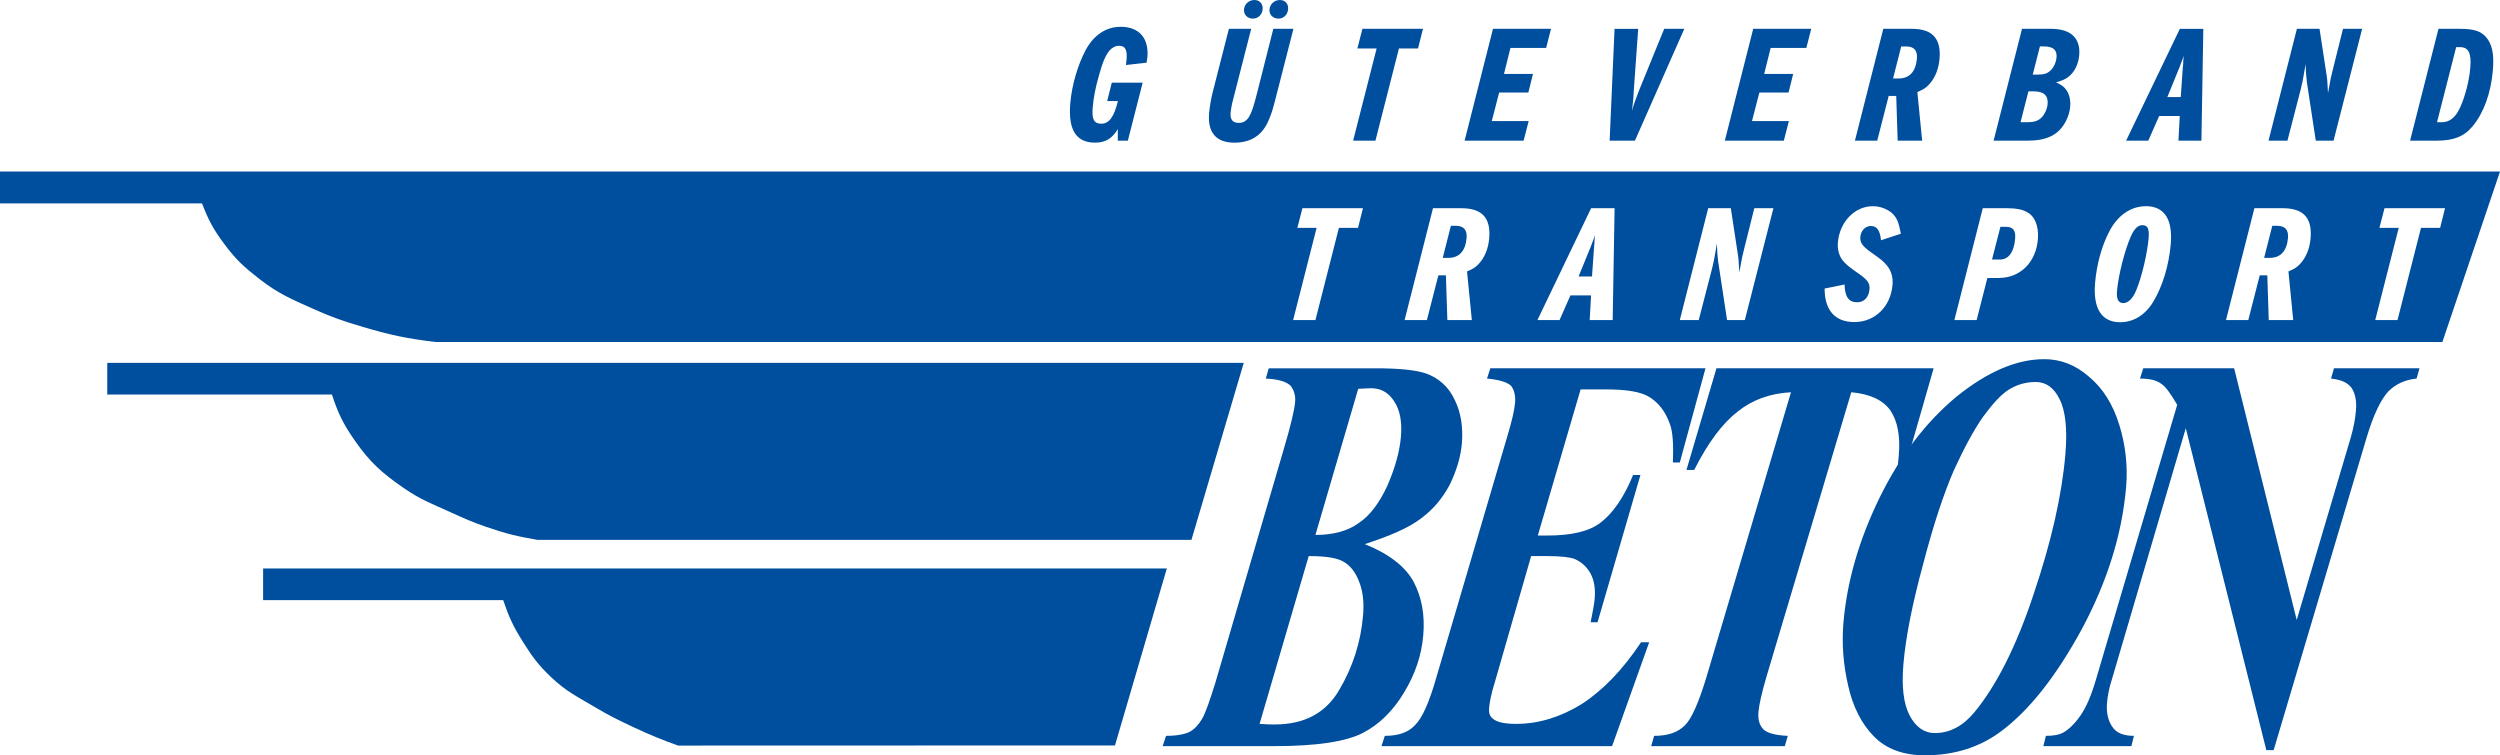
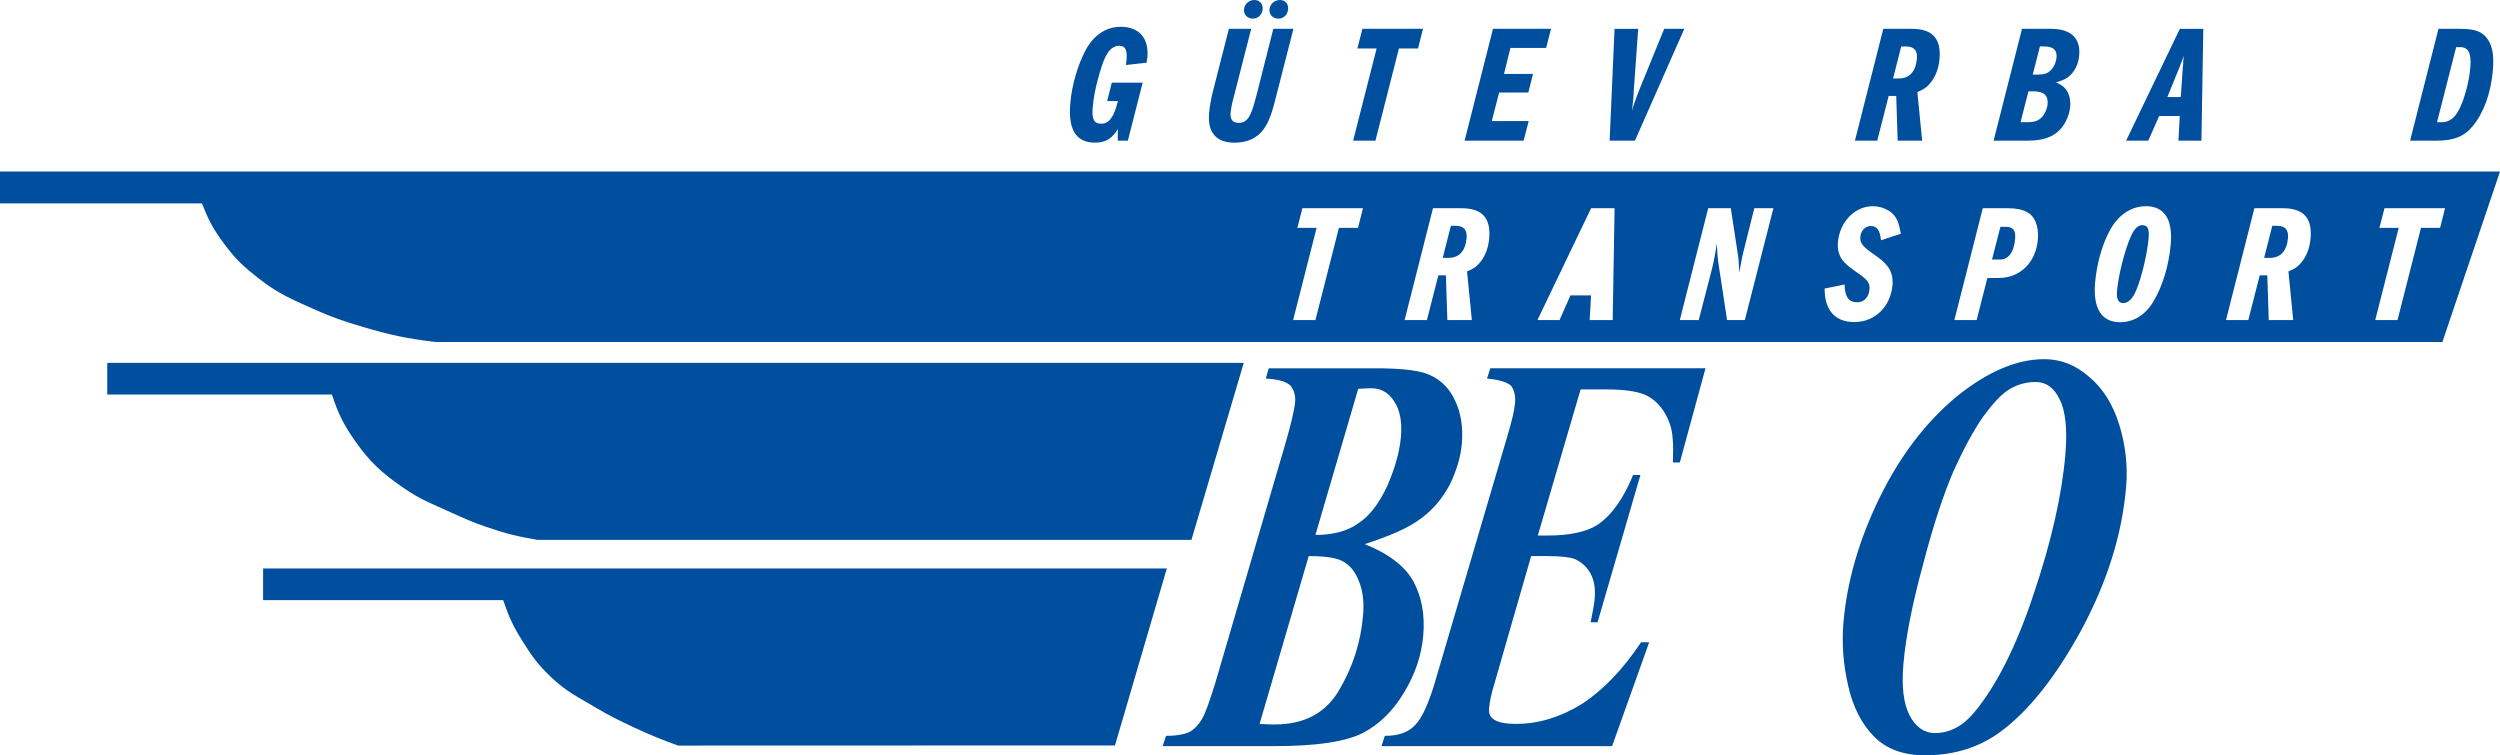
<svg xmlns="http://www.w3.org/2000/svg" version="1.1" id="Logo" x="0px" y="0px" viewBox="0 0 129.655 39.171" style="enable-background:new 0 0 129.655 39.171;" xml:space="preserve">
  <style type="text/css">
	.st0{fill:#004E9E;}
</style>
  <g>
    <path class="st0" d="M13.646,29.482h46.868l-2.689,9.178l-22.66,0.007c-0.892-0.322-1.388-0.525-2.248-0.924   c-0.836-0.389-1.305-0.62-2.099-1.09c-0.899-0.534-1.453-0.796-2.214-1.513c-0.671-0.634-0.989-1.065-1.481-1.848   c-0.497-0.792-0.728-1.281-1.027-2.168h-12.45V29.482z" />
    <path class="st0" d="M5.563,18.82h58.94l-2.712,9.178H27.878c-1.053-0.175-1.646-0.325-2.656-0.671   c-0.737-0.252-1.138-0.436-1.848-0.758c-0.973-0.442-1.555-0.65-2.434-1.257c-1.126-0.778-1.737-1.317-2.522-2.438   c-0.602-0.861-0.877-1.412-1.203-2.411H5.563V18.82z" />
    <path class="st0" d="M57.661,4.286L57.42,5.242h0.557c-0.203,0.835-0.459,1.174-0.867,1.174c-0.374,0-0.494-0.235-0.439-0.843   c0.042-0.496,0.128-0.974,0.316-1.635c0.192-0.704,0.345-1.061,0.55-1.312c0.135-0.157,0.309-0.252,0.5-0.252   c0.322,0,0.433,0.208,0.388,0.729c-0.007,0.087-0.012,0.14-0.032,0.269l1.072-0.121c0.02-0.131,0.037-0.226,0.041-0.286   c0.087-0.983-0.436-1.575-1.375-1.575c-0.765,0-1.4,0.418-1.827,1.209c-0.404,0.756-0.715,1.808-0.796,2.747   c-0.121,1.384,0.298,2.052,1.289,2.052c0.522,0,0.88-0.208,1.175-0.704v0.6h0.521l0.768-3.008H57.661z" />
    <path class="st0" d="M66.301,0.965c0.269,0,0.479-0.2,0.503-0.487C66.828,0.2,66.654,0,66.376,0s-0.513,0.208-0.538,0.486   C65.815,0.757,66.014,0.965,66.301,0.965 M64.978,0.965c0.271,0,0.481-0.208,0.505-0.487C65.507,0.2,65.325,0,65.055,0   c-0.279,0-0.514,0.208-0.538,0.486C64.493,0.757,64.692,0.965,64.978,0.965 M63.733,1.495l-0.846,3.313   c-0.079,0.305-0.153,0.757-0.18,1.052c-0.088,1.009,0.362,1.539,1.31,1.539c0.86,0,1.45-0.382,1.779-1.164   c0.163-0.375,0.214-0.558,0.425-1.384l0.859-3.356h-1.043l-0.838,3.313c-0.185,0.731-0.29,1.043-0.433,1.27   c-0.121,0.191-0.303,0.295-0.503,0.295c-0.339,0-0.473-0.166-0.44-0.547c0.01-0.104,0.044-0.305,0.075-0.452   c0.012-0.036,0.053-0.21,0.133-0.523l0.858-3.356H63.733z" />
  </g>
  <polygon class="st0" points="70.658,1.495 70.396,2.513 71.395,2.513 70.176,7.295 71.333,7.295 72.552,2.513 73.542,2.513   73.797,1.495 " />
  <polygon class="st0" points="77.43,1.495 75.958,7.295 79.017,7.295 79.281,6.278 77.367,6.278 77.749,4.799 79.263,4.799   79.503,3.833 78,3.833 78.335,2.486 80.186,2.486 80.438,1.495 " />
  <g>
    <path class="st0" d="M83.734,1.495l-0.255,5.8h1.312l2.56-5.8h-1.043l-1.252,3.069C84.9,4.973,84.8,5.217,84.729,5.435   c-0.015,0.069-0.05,0.173-0.089,0.313c0.039-0.339,0.049-0.453,0.062-0.6c0.004-0.053,0.008-0.105,0.014-0.157l0.013-0.26   l0.231-3.235H83.734z" />
  </g>
-   <polygon class="st0" points="90.925,1.495 89.453,7.295 92.512,7.295 92.776,6.278 90.862,6.278 91.244,4.799 92.758,4.799   92.998,3.833 91.494,3.833 91.83,2.486 93.681,2.486 93.933,1.495 " />
  <g>
    <path class="st0" d="M98.178,4.069l0.423-1.66h0.261c0.4,0,0.591,0.208,0.553,0.634c-0.059,0.669-0.385,1.026-0.942,1.026H98.178z    M97.672,1.495l-1.472,5.8h1.157l0.594-2.321h0.391l0.075,2.321h1.27l-0.249-2.522c0.307-0.13,0.436-0.208,0.589-0.374   c0.315-0.322,0.513-0.801,0.56-1.339c0.093-1.06-0.367-1.565-1.436-1.565H97.672z" />
    <path class="st0" d="M104.789,6.339l0.409-1.601h0.27c0.531,0,0.764,0.218,0.725,0.661c-0.023,0.261-0.161,0.558-0.342,0.722   c-0.159,0.148-0.375,0.218-0.68,0.218H104.789z M105.422,3.869l0.372-1.461h0.208c0.479,0,0.688,0.183,0.654,0.575   c-0.02,0.233-0.128,0.486-0.282,0.642c-0.172,0.183-0.352,0.244-0.7,0.244H105.422z M104.865,1.495l-1.472,5.8h1.747   c1.017,0,1.617-0.295,1.991-0.991c0.125-0.235,0.209-0.504,0.232-0.765c0.033-0.366-0.053-0.687-0.225-0.905   c-0.117-0.156-0.224-0.226-0.507-0.364c0.366-0.104,0.511-0.174,0.689-0.323c0.282-0.243,0.472-0.625,0.512-1.078   c0.078-0.895-0.436-1.374-1.462-1.374H104.865z" />
  </g>
  <path class="st0" d="M113.098,5.034h-0.695l0.631-1.547l0.068-0.183l0.079-0.209l0.078-0.2l-0.026,0.191l-0.012,0.253l-0.018,0.19  L113.098,5.034z M113.051,1.496l-2.786,5.798h1.149l0.564-1.277h1.069l-0.069,1.277h1.192l0.098-5.798H113.051z" />
  <g>
-     <path class="st0" d="M119.122,1.495l-1.472,5.8h0.982l0.695-2.688c0.083-0.339,0.1-0.435,0.188-0.939   c0.015-0.078,0.033-0.191,0.056-0.348c0.017,0.409,0.04,0.74,0.067,0.931l0.463,3.044h0.922l1.482-5.8h-0.992l-0.521,2.086   l-0.112,0.47l-0.079,0.426l-0.066,0.348l-0.014-0.235c-0.019-0.39-0.022-0.452-0.049-0.634l-0.376-2.461H119.122z" />
    <path class="st0" d="M126.388,6.339l0.994-3.896h0.191c0.451,0,0.607,0.313,0.541,1.07c-0.061,0.695-0.258,1.461-0.519,2.043   c-0.238,0.53-0.545,0.783-0.963,0.783H126.388z M126.464,1.495l-1.472,5.8h1.374c0.895,0,1.436-0.217,1.883-0.765   c0.565-0.687,0.932-1.705,1.035-2.869c0.074-0.861-0.037-1.375-0.361-1.748c-0.135-0.149-0.299-0.253-0.477-0.312   c-0.219-0.07-0.452-0.106-0.861-0.106H126.464z" />
    <path class="st0" d="M104.032,11.764h-0.286l-0.436,1.696h0.409c0.451,0,0.729-0.384,0.789-1.071   C104.546,11.946,104.405,11.764,104.032,11.764" />
    <path class="st0" d="M111.108,11.677c-0.235,0-0.425,0.191-0.598,0.583c-0.327,0.74-0.646,2.018-0.719,2.834   c-0.035,0.418,0.076,0.626,0.328,0.626s0.51-0.252,0.678-0.687c0.287-0.696,0.566-1.895,0.633-2.661   C111.474,11.868,111.386,11.677,111.108,11.677" />
    <path class="st0" d="M75.507,11.712h-0.261l-0.423,1.662h0.295c0.557,0,0.884-0.358,0.942-1.028   C76.097,11.92,75.907,11.712,75.507,11.712" />
  </g>
-   <polygon class="st0" points="82.648,12.398 82.57,12.608 82.501,12.789 81.87,14.337 82.565,14.337 82.67,12.832 82.688,12.642   82.701,12.389 82.726,12.198 " />
  <g>
    <path class="st0" d="M118.106,11.712h-0.261l-0.423,1.662h0.295c0.557,0,0.883-0.358,0.942-1.028   C118.696,11.92,118.506,11.712,118.106,11.712" />
    <path class="st0" d="M126.55,11.816h-0.992l-1.218,4.782h-1.156l1.219-4.782h-1.001l0.264-1.018h3.138L126.55,11.816z    M119.831,12.364c-0.047,0.54-0.245,1.017-0.56,1.34c-0.154,0.165-0.282,0.243-0.588,0.373l0.248,2.522h-1.27l-0.074-2.321h-0.392   l-0.594,2.321h-1.157l1.473-5.8h1.478C119.464,10.799,119.924,11.304,119.831,12.364 M112.578,12.677   c-0.097,1.104-0.426,2.173-0.905,2.973c-0.416,0.687-1.023,1.061-1.718,1.061c-0.965,0-1.415-0.713-1.299-2.052   c0.083-0.939,0.341-1.904,0.726-2.635c0.432-0.852,1.126-1.33,1.908-1.33h0.053C112.27,10.721,112.689,11.399,112.578,12.677    M105.687,12.425c-0.104,1.192-0.922,1.991-2.027,1.991h-0.591l-0.556,2.183h-1.155l1.472-5.8h1.304   c0.409,0,0.733,0.062,0.974,0.191C105.533,11.2,105.748,11.738,105.687,12.425 M97.16,13.173c0.409,0.287,0.538,0.401,0.711,0.609   c0.219,0.278,0.312,0.608,0.278,1c-0.099,1.13-0.917,1.921-1.977,1.921c-1,0-1.547-0.608-1.543-1.738l1.034-0.21   c0.015,0.636,0.216,0.922,0.65,0.922c0.358,0,0.606-0.252,0.642-0.67c0.028-0.312-0.089-0.477-0.513-0.782   c-0.599-0.417-0.696-0.504-0.877-0.721c-0.188-0.235-0.281-0.574-0.248-0.939c0.093-1.062,0.877-1.87,1.807-1.87   c0.2,0,0.396,0.035,0.59,0.113c0.201,0.087,0.375,0.191,0.493,0.33c0.19,0.219,0.268,0.418,0.375,0.984l-1.03,0.338   c-0.05-0.513-0.214-0.739-0.526-0.739c-0.288,0-0.518,0.244-0.546,0.566C96.453,12.599,96.601,12.79,97.16,13.173 M90.491,16.599   h-0.922l-0.463-3.044c-0.027-0.191-0.052-0.521-0.067-0.93c-0.023,0.157-0.042,0.271-0.057,0.347   c-0.087,0.505-0.104,0.602-0.187,0.94L88.1,16.599h-0.982l1.472-5.8h1.174l0.375,2.461c0.028,0.183,0.031,0.244,0.05,0.634   l0.014,0.236l0.065-0.348l0.08-0.426l0.111-0.469l0.522-2.088h0.992L90.491,16.599z M83.637,16.599h-1.192l0.07-1.278h-1.07   l-0.564,1.278h-1.147l2.784-5.8h1.218L83.637,16.599z M77.233,12.364c-0.047,0.54-0.245,1.017-0.56,1.34   c-0.154,0.165-0.282,0.243-0.59,0.373l0.249,2.522h-1.269l-0.076-2.321h-0.39l-0.595,2.321h-1.157l1.472-5.8h1.479   C76.865,10.799,77.325,11.304,77.233,12.364 M70.43,11.816h-0.991l-1.218,4.782h-1.157l1.218-4.782h-0.999l0.263-1.018h3.139   L70.43,11.816z M0,8.896v1.653h10.479c0.331,0.875,0.593,1.352,1.152,2.103c0.601,0.81,1.034,1.206,1.832,1.823   c0.981,0.761,1.649,1.036,2.782,1.543c0.982,0.44,1.562,0.636,2.593,0.942c1.43,0.423,2.263,0.596,3.741,0.775h104.088l2.988-8.839   H0z" />
    <path class="st0" d="M67.872,28.839c0.867,0,1.472,0.089,1.813,0.297c0.363,0.206,0.627,0.561,0.816,1.066   c0.19,0.503,0.247,1.064,0.19,1.715c-0.12,1.392-0.526,2.665-1.244,3.879c-0.694,1.184-1.801,1.776-3.345,1.776   c-0.168,0-0.421,0-0.778-0.03L67.872,28.839z M68.22,27.743l2.22-7.578l0.573-0.028c0.573-0.03,0.996,0.207,1.293,0.68   c0.3,0.444,0.416,1.066,0.349,1.835c-0.07,0.799-0.31,1.629-0.707,2.547c-0.415,0.887-0.894,1.538-1.476,1.923   C69.907,27.537,69.151,27.743,68.22,27.743 M65.799,19.101l-0.152,0.533c0.674,0.029,1.104,0.177,1.298,0.385   c0.169,0.236,0.252,0.503,0.223,0.828c-0.035,0.414-0.233,1.244-0.592,2.456l-3.537,12.079c-0.294,0.947-0.519,1.598-0.693,1.893   c-0.174,0.297-0.383,0.533-0.65,0.681c-0.243,0.119-0.652,0.207-1.222,0.207L60.3,38.696h5.811c2.177,0,3.698-0.237,4.56-0.68   c0.864-0.444,1.579-1.154,2.147-2.102c0.592-0.977,0.908-1.953,0.995-2.961c0.093-1.064-0.081-1.982-0.499-2.781   c-0.437-0.8-1.289-1.451-2.535-1.954c1.283-0.415,2.248-0.829,2.88-1.302c0.654-0.475,1.149-1.066,1.528-1.777   c0.359-0.74,0.568-1.451,0.628-2.131c0.074-0.859-0.05-1.628-0.375-2.28c-0.32-0.681-0.832-1.124-1.487-1.361   c-0.535-0.178-1.392-0.266-2.618-0.266H65.799z" />
-     <path class="st0" d="M81.973,20.196h1.31c1.078,0,1.828,0.118,2.288,0.415c0.46,0.296,0.804,0.739,1.025,1.36   c0.156,0.385,0.202,1.066,0.164,2.014h0.359L88.45,19.1H77.292l-0.173,0.533c0.672,0.06,1.081,0.208,1.256,0.385   c0.151,0.208,0.231,0.504,0.201,0.859c-0.036,0.415-0.167,0.948-0.376,1.657l-3.711,12.61c-0.363,1.274-0.731,2.102-1.099,2.458   c-0.35,0.385-0.873,0.561-1.57,0.561l-0.174,0.533h11.96l1.924-5.386h-0.422c-0.948,1.421-1.969,2.485-3.067,3.196   c-1.094,0.681-2.244,1.036-3.405,1.036c-0.615,0-1.029-0.088-1.243-0.296c-0.138-0.118-0.187-0.295-0.165-0.533   c0.023-0.265,0.102-0.71,0.279-1.272l1.901-6.601h0.825c0.718,0,1.198,0.058,1.424,0.148c0.346,0.148,0.621,0.385,0.823,0.74   c0.183,0.326,0.271,0.769,0.225,1.302c-0.025,0.296-0.104,0.711-0.212,1.243h0.359l2.223-7.637h-0.38   c-0.482,1.184-1.059,1.984-1.67,2.457c-0.612,0.474-1.538,0.681-2.785,0.681h-0.486L81.973,20.196z" />
-     <path class="st0" d="M89.019,19.1l-1.555,5.27h0.402c0.714-1.421,1.478-2.428,2.247-3.02c0.773-0.621,1.688-0.948,2.771-1.007   L88.5,35.114c-0.384,1.272-0.754,2.132-1.101,2.487c-0.372,0.384-0.895,0.562-1.613,0.562l-0.151,0.533h6.929l0.153-0.533   c-0.653-0.029-1.086-0.148-1.28-0.354c-0.194-0.208-0.273-0.505-0.239-0.89c0.033-0.384,0.168-0.976,0.409-1.805l4.404-14.771   c0.985,0.089,1.655,0.414,2.031,0.947c0.375,0.563,0.519,1.333,0.432,2.339c-0.017,0.208-0.042,0.474-0.084,0.741h0.379l1.513-5.27   H89.019z" />
+     <path class="st0" d="M81.973,20.196h1.31c1.078,0,1.828,0.118,2.288,0.415c0.46,0.296,0.804,0.739,1.025,1.36   c0.156,0.385,0.202,1.066,0.164,2.014h0.359L88.45,19.1H77.292l-0.173,0.533c0.672,0.06,1.081,0.208,1.256,0.385   c0.151,0.208,0.231,0.504,0.201,0.859c-0.036,0.415-0.167,0.948-0.376,1.657l-3.711,12.61c-0.363,1.274-0.731,2.102-1.099,2.458   c-0.35,0.385-0.873,0.561-1.57,0.561l-0.174,0.533h11.96l1.924-5.386h-0.422c-0.948,1.421-1.969,2.485-3.067,3.196   c-1.094,0.681-2.244,1.036-3.405,1.036c-0.615,0-1.029-0.088-1.243-0.296c-0.138-0.118-0.187-0.295-0.165-0.533   c0.023-0.265,0.102-0.71,0.279-1.272l1.901-6.601h0.825c0.718,0,1.198,0.058,1.424,0.148c0.346,0.148,0.621,0.385,0.823,0.74   c0.183,0.326,0.271,0.769,0.225,1.302c-0.025,0.296-0.104,0.711-0.212,1.243h0.359l2.223-7.637h-0.38   c-0.482,1.184-1.059,1.984-1.67,2.457c-0.612,0.474-1.538,0.681-2.785,0.681h-0.486z" />
    <path class="st0" d="M105.579,19.811c0.529,0,0.946,0.297,1.233,0.888c0.309,0.593,0.414,1.569,0.302,2.871   c-0.184,2.132-0.73,4.529-1.639,7.223c-0.888,2.694-1.933,4.766-3.089,6.158c-0.59,0.71-1.276,1.066-2.036,1.066   c-0.57,0-1.008-0.327-1.316-0.919c-0.308-0.592-0.422-1.479-0.319-2.664c0.121-1.39,0.459-3.108,1.016-5.151   c0.539-2.072,1.08-3.699,1.609-4.913c0.546-1.185,1.047-2.102,1.505-2.753c0.478-0.652,0.9-1.125,1.304-1.391   C104.573,19.959,105.029,19.811,105.579,19.811 M99.828,39.171c1.52,0,2.846-0.415,3.953-1.244   c1.468-1.094,2.868-2.871,4.201-5.328c1.311-2.457,2.07-4.885,2.283-7.342c0.091-1.065-0.025-2.16-0.355-3.226   c-0.331-1.066-0.851-1.894-1.561-2.486c-0.706-0.622-1.484-0.918-2.329-0.918c-1.437,0-2.952,0.651-4.565,1.954   c-1.594,1.332-2.904,3.049-3.981,5.239c-1.053,2.16-1.684,4.322-1.868,6.454c-0.093,1.064-0.017,2.16,0.243,3.285   c0.244,1.095,0.696,1.983,1.337,2.634C97.827,38.845,98.708,39.171,99.828,39.171" />
-     <path class="st0" d="M115.867,19.1h-4.712l-0.173,0.533c0.507,0,0.858,0.088,1.097,0.266c0.241,0.149,0.503,0.533,0.835,1.096   l-4.21,14.237c-0.241,0.83-0.506,1.451-0.82,1.896c-0.312,0.443-0.634,0.739-0.922,0.887c-0.176,0.089-0.456,0.148-0.858,0.148   l-0.131,0.533h4.565l0.131-0.533c-0.529,0-0.917-0.148-1.122-0.473c-0.225-0.326-0.316-0.741-0.272-1.244   c0.03-0.354,0.108-0.769,0.252-1.214l3.832-13.024l4.177,16.695h0.38l4.825-16.221c0.356-1.184,0.743-1.983,1.137-2.398   c0.394-0.385,0.877-0.591,1.451-0.651l0.152-0.533h-4.437l-0.152,0.533c0.524,0.06,0.87,0.207,1.077,0.503   c0.185,0.296,0.258,0.681,0.216,1.154c-0.035,0.415-0.116,0.86-0.267,1.392l-2.806,9.472L115.867,19.1z" />
  </g>
</svg>